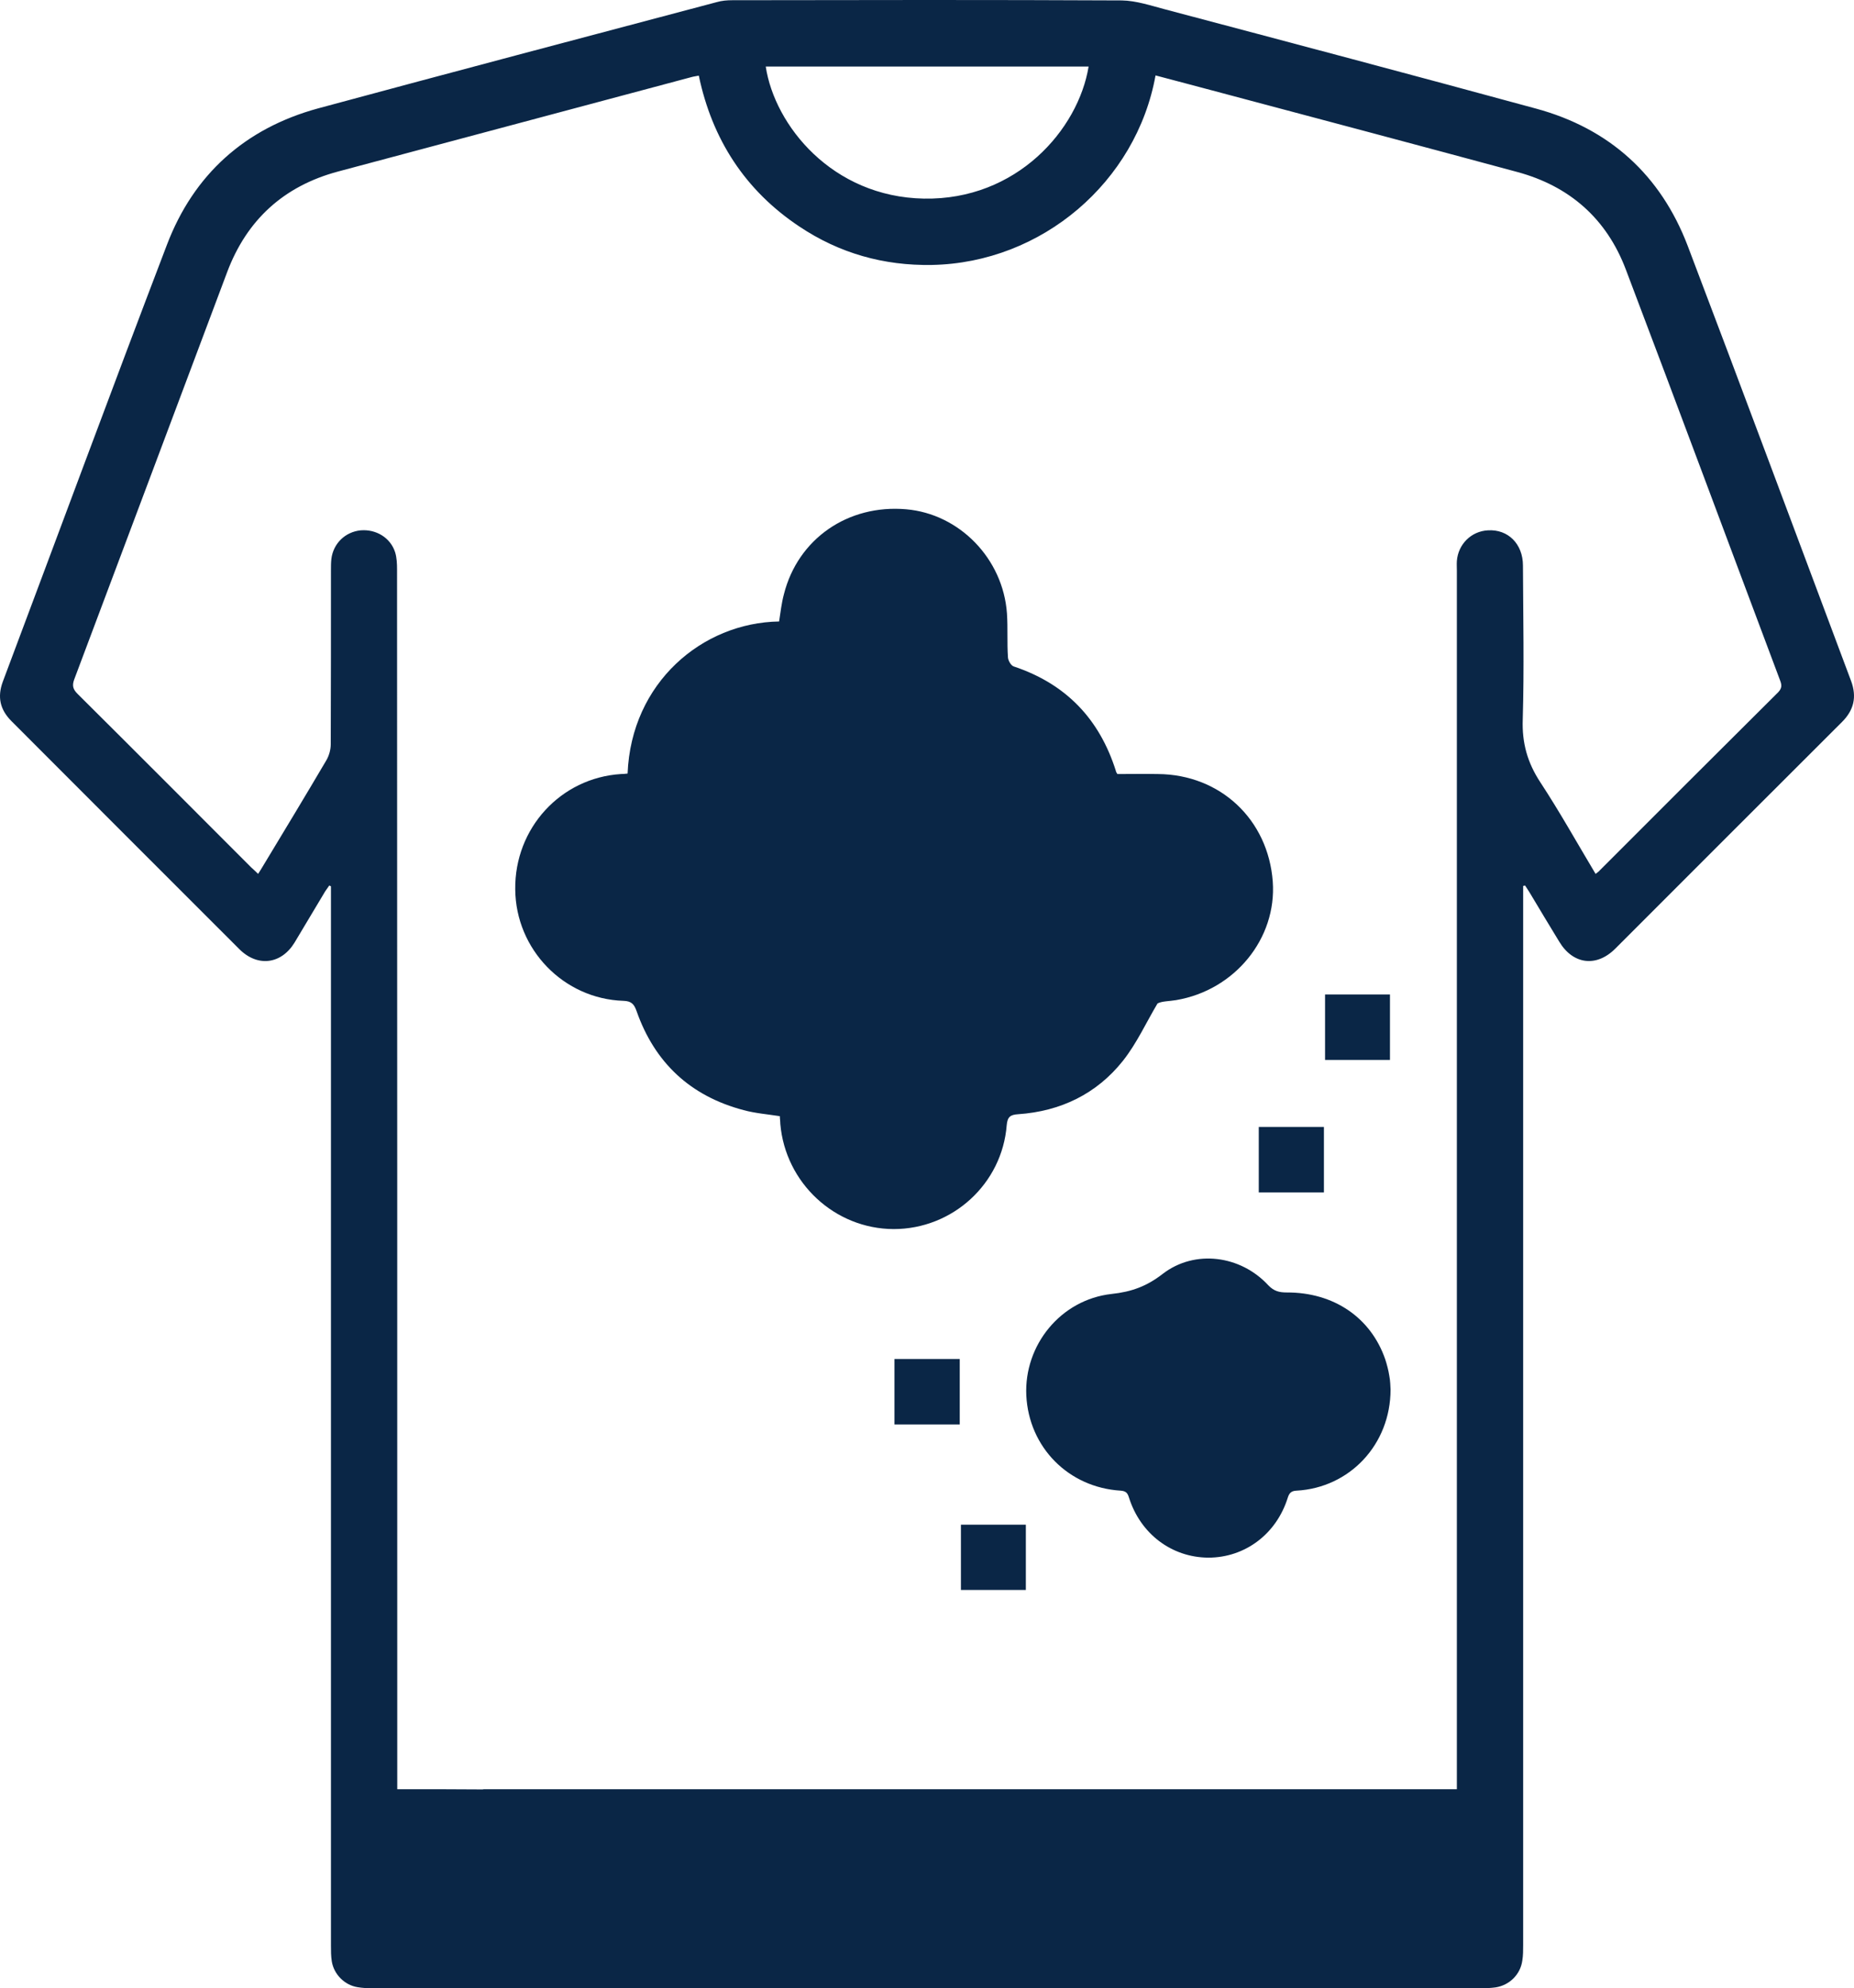
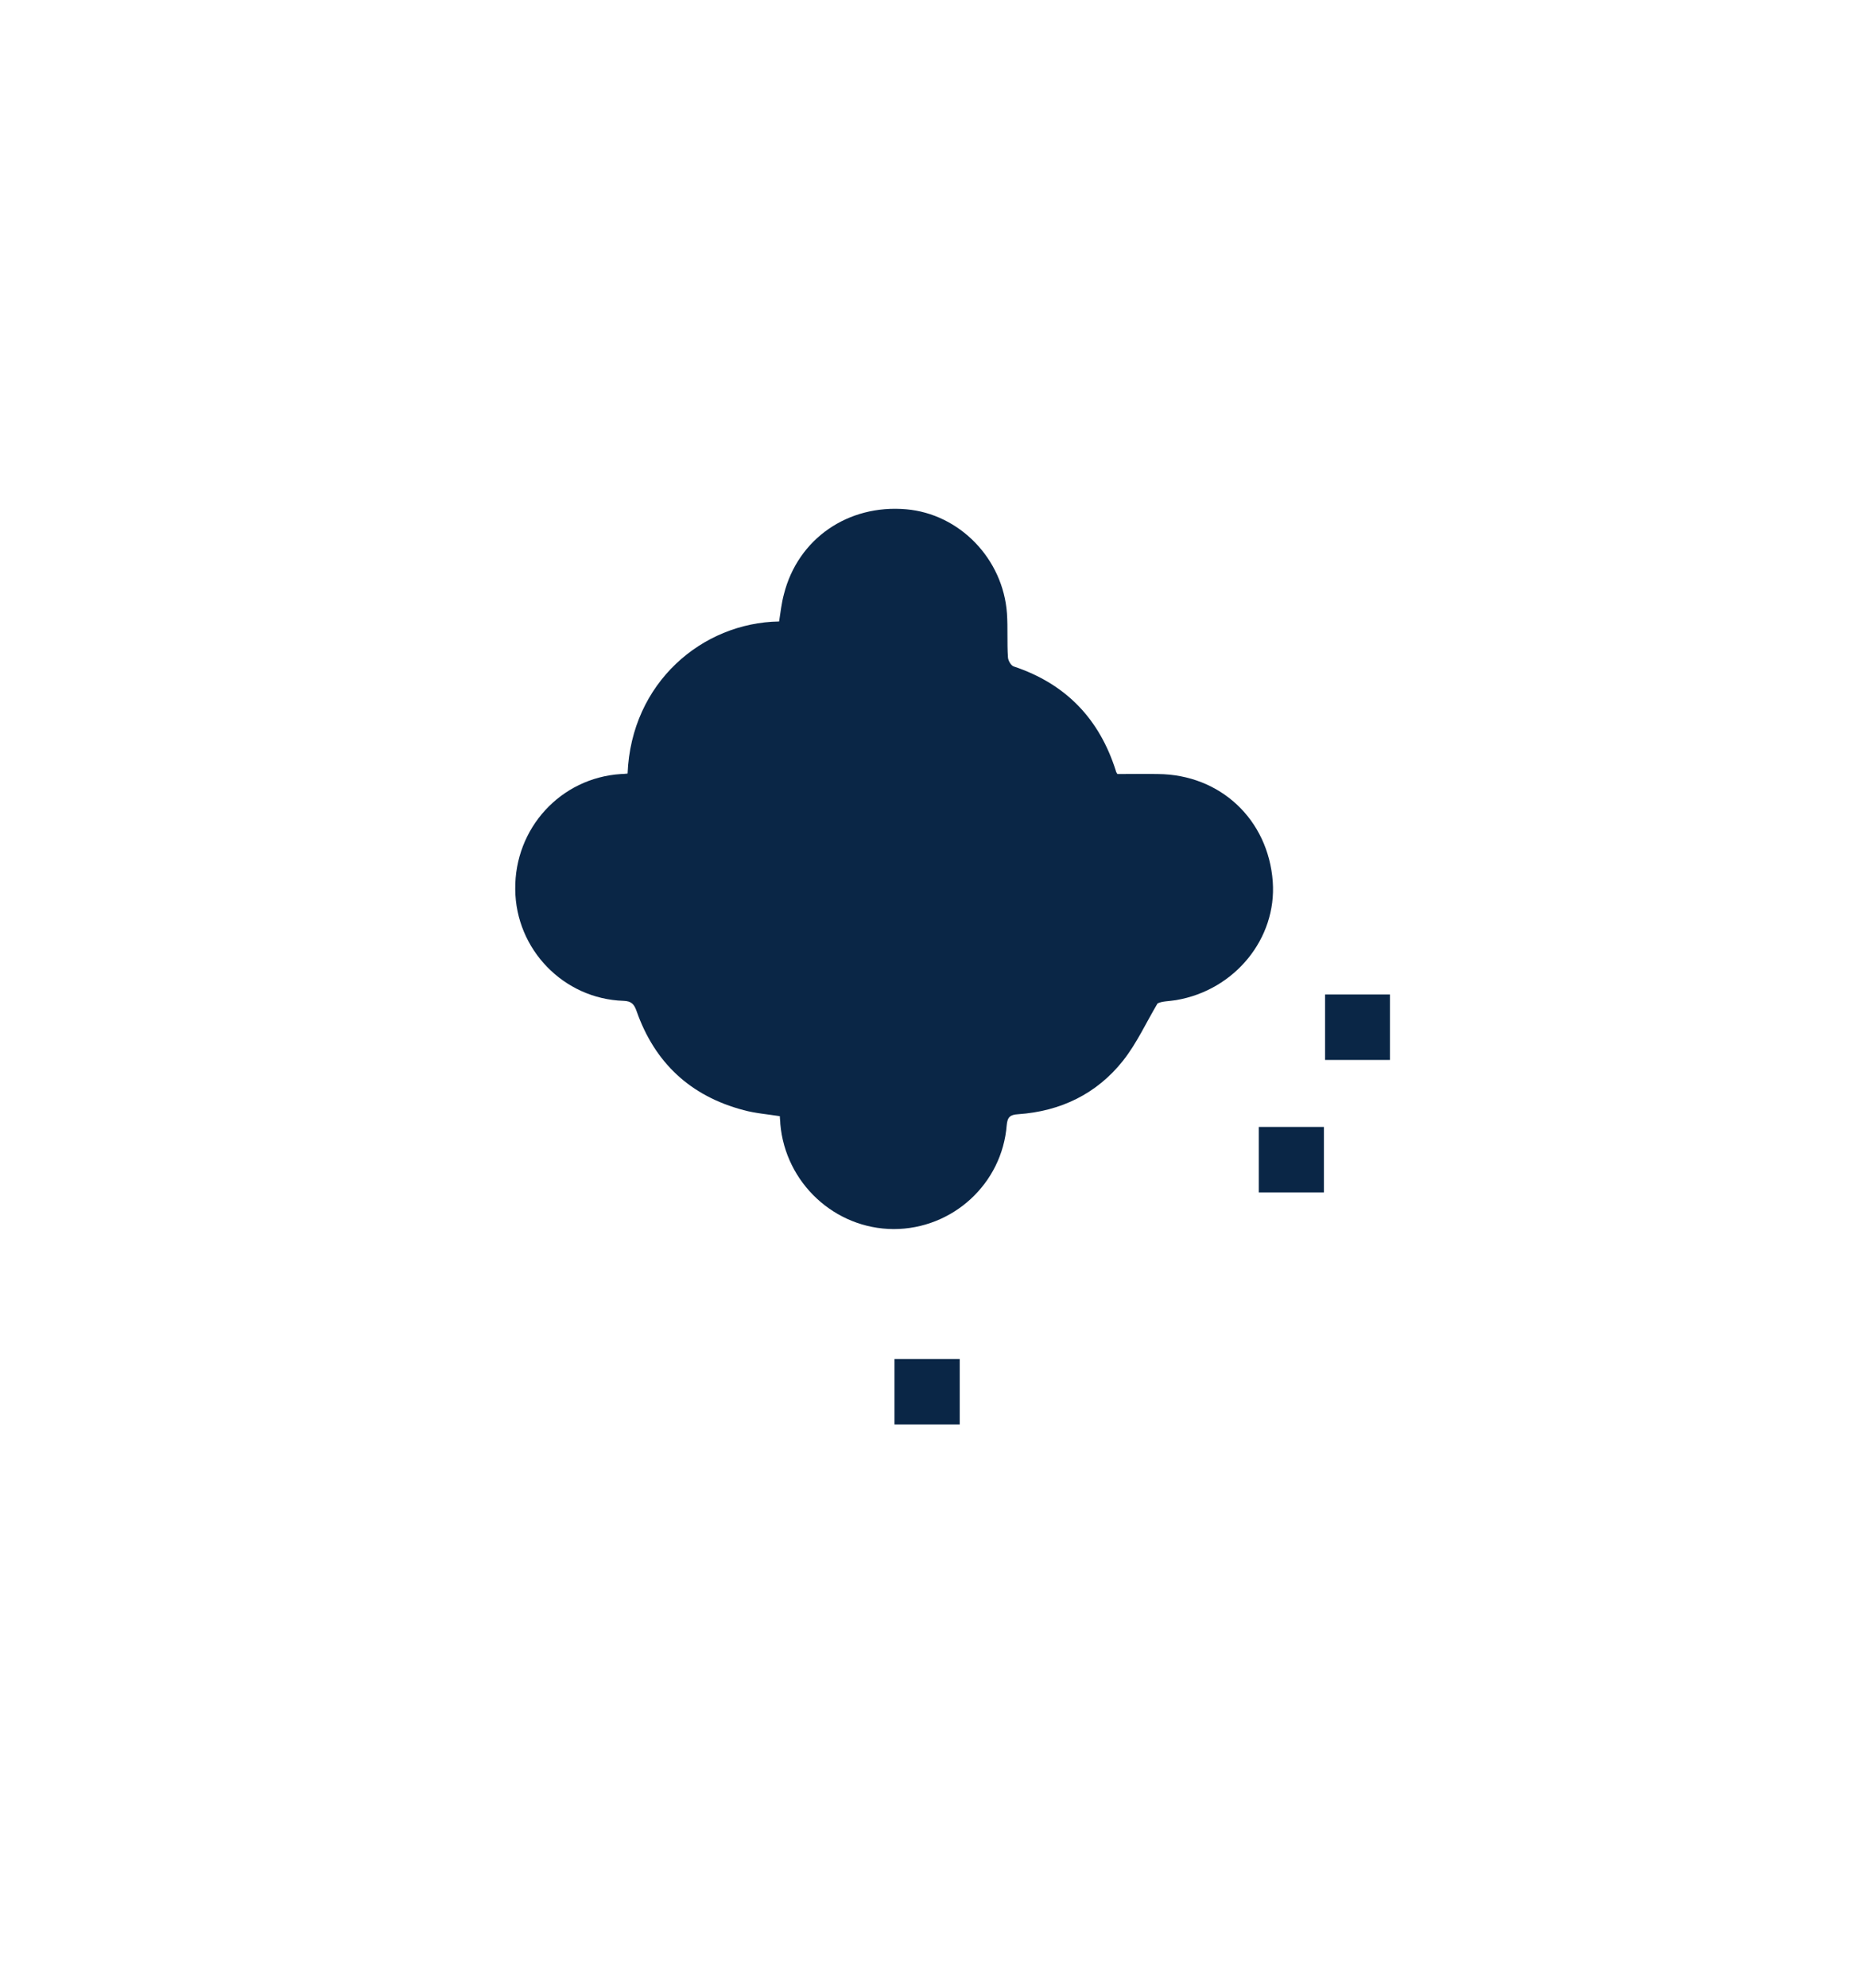
<svg xmlns="http://www.w3.org/2000/svg" id="Layer_2" viewBox="0 0 359.229 385">
  <defs>
    <style>
      .cls-1 {
        fill: #0a2646;
      }
    </style>
  </defs>
  <g id="Layer_1-2" data-name="Layer_1">
    <g>
-       <path class="cls-1" d="M358.666,131.865c-10.556-28.106-20.988-56.215-31.668-84.283-5.236-13.705-15.179-22.706-29.375-26.552-23.893-6.507-47.828-12.848-71.763-19.188-2.823-.737-5.688-1.718-8.51-1.76C192.228-.041,167.066-.001,141.904.042c-1.023,0-2.046.082-3.027.368-25.777,6.832-51.512,13.625-77.247,20.579-14.114,3.848-24.099,12.766-29.293,26.43C21.576,75.568,11.144,103.799.547,131.989c-1.105,2.987-.533,5.44,1.676,7.649,14.729,14.729,29.417,29.459,44.146,44.146,3.52,3.52,8.101,2.947,10.68-1.227,2.004-3.314,3.967-6.668,5.973-9.983.244-.37.531-.737.777-1.105.122.04.204.082.326.164v205.101c0,1.023,0,2.046.164,3.068.409,2.495,2.455,4.583,4.992,4.99.941.164,1.924.206,2.865.206h214.92c.901,0,1.8-.042,2.701-.164,2.699-.409,4.827-2.495,5.196-5.196.164-.983.164-2.046.164-3.068v-205.019c.122-.042.246-.042.368-.082.286.45.613.899.901,1.39,1.882,3.151,3.804,6.341,5.728,9.493,2.659,4.417,7.2,4.99,10.842,1.349,14.648-14.646,29.295-29.293,43.941-43.901,2.291-2.289,2.907-4.827,1.76-7.937ZM210.927,12.887c-2.006,12.234-13.952,25.899-31.914,25.571-17.796-.326-28.925-14.196-30.643-25.571h62.558ZM344.55,134.035c-11.537,11.455-23.034,22.952-34.531,34.449-.204.246-.489.45-.859.737-3.6-6.015-6.954-12.03-10.718-17.758-2.497-3.806-3.56-7.609-3.396-12.152.286-9.901.082-19.842.04-29.785,0-4.213-2.905-7.078-6.792-6.832-3.232.164-5.768,2.701-6.013,5.931-.042.615,0,1.271,0,1.884v235.95H93.952c-.164,0-.326,0-.45.04-4.829-.04-9.655-.04-14.484-.04h-2.046v-2.252c0-77.98,0-155.922-.04-233.905,0-1.105-.042-2.291-.37-3.354-.899-2.823-3.682-4.501-6.668-4.255-2.987.286-5.318,2.537-5.686,5.524-.084.735-.084,1.472-.084,2.209,0,11.251,0,22.461-.04,33.712,0,1.023-.328,2.17-.819,3.029-4.049,6.872-8.183,13.707-12.314,20.539-.286.491-.573.941-.941,1.514-.491-.491-.901-.861-1.308-1.229-11.211-11.209-22.423-22.461-33.674-33.632-.859-.859-1.103-1.554-.653-2.781,9.901-26.266,19.72-52.533,29.621-78.841,3.806-10.147,10.966-16.693,21.48-19.516,22.83-6.097,45.661-12.192,68.491-18.289.409-.122.859-.162,1.432-.286,2.577,12.314,8.96,22.217,19.474,29.213,7.773,5.196,16.366,7.609,25.695,7.446,21.316-.409,39.603-16.078,43.327-36.699,4.295,1.145,8.55,2.249,12.806,3.394,19.107,5.074,38.173,10.147,57.279,15.303,10.147,2.741,17.306,9.042,21.03,18.861,10.065,26.512,19.926,53.066,29.908,79.618.328.859.368,1.474-.37,2.252Z" />
      <path class="cls-1" d="M246.609,170.716c.796,11.003-7.35,21.023-18.727,22.943-1.358.233-2.764.188-3.605.654-2.201,3.699-4.026,7.727-6.696,11.097-5.103,6.415-12.08,9.784-20.319,10.347-1.497.094-2.06.517-2.201,2.108-.889,11.376-10.486,20.131-21.91,20.131-11.424-.046-20.975-8.941-21.958-20.364,0-.517-.094-1.031-.094-1.5-2.435-.375-4.776-.562-7.023-1.171-10.301-2.716-17.23-9.176-20.741-19.196-.469-1.31-.983-1.918-2.528-1.966-11.611-.375-20.881-9.972-20.975-21.583-.14-11.846,8.801-21.583,20.46-22.333.421,0,.889-.048,1.31-.094.702-17.603,14.469-29.216,29.355-29.449.281-1.779.469-3.557.937-5.29,2.716-10.722,12.406-17.418,23.691-16.435,10.299.889,18.773,9.551,19.523,20.179.188,2.81,0,5.619.188,8.429,0,.608.56,1.639,1.123,1.824,10.114,3.372,16.622,10.162,19.804,20.273,0,.142.094.235.281.562,2.67,0,5.29-.048,7.866,0,12.08.094,21.35,8.801,22.239,20.833Z" />
-       <path class="cls-1" d="M269.433,269.051c0,10.638-7.897,19.025-18.206,19.596-1.023.042-1.432.452-1.72,1.392-2.208,7.038-8.305,11.579-15.383,11.579-7.12-.042-13.175-4.625-15.385-11.661-.286-.941-.653-1.227-1.594-1.31-10.107-.613-17.798-8.387-18.289-18.451-.45-9.697,6.628-18.533,16.529-19.638,3.846-.409,6.792-1.474,9.901-3.888,6.219-4.787,15.097-3.6,20.457,2.209,1.105,1.147,2.128,1.39,3.56,1.39,9.124-.04,16.324,4.87,19.107,12.969.328,1.023.613,2.088.777,3.152.206,1.023.206,2.046.246,2.659Z" />
      <path class="cls-1" d="M185.959,275.831h-12.646v-12.676h12.646v12.676Z" />
      <path class="cls-1" d="M269.319,205.247h-12.578v-12.677h12.578v12.677Z" />
      <path class="cls-1" d="M256.521,230.891h-12.622v-12.675h12.622v12.675Z" />
-       <path class="cls-1" d="M198.767,295.236v12.64h-12.58v-12.64h12.58Z" />
    </g>
  </g>
</svg>